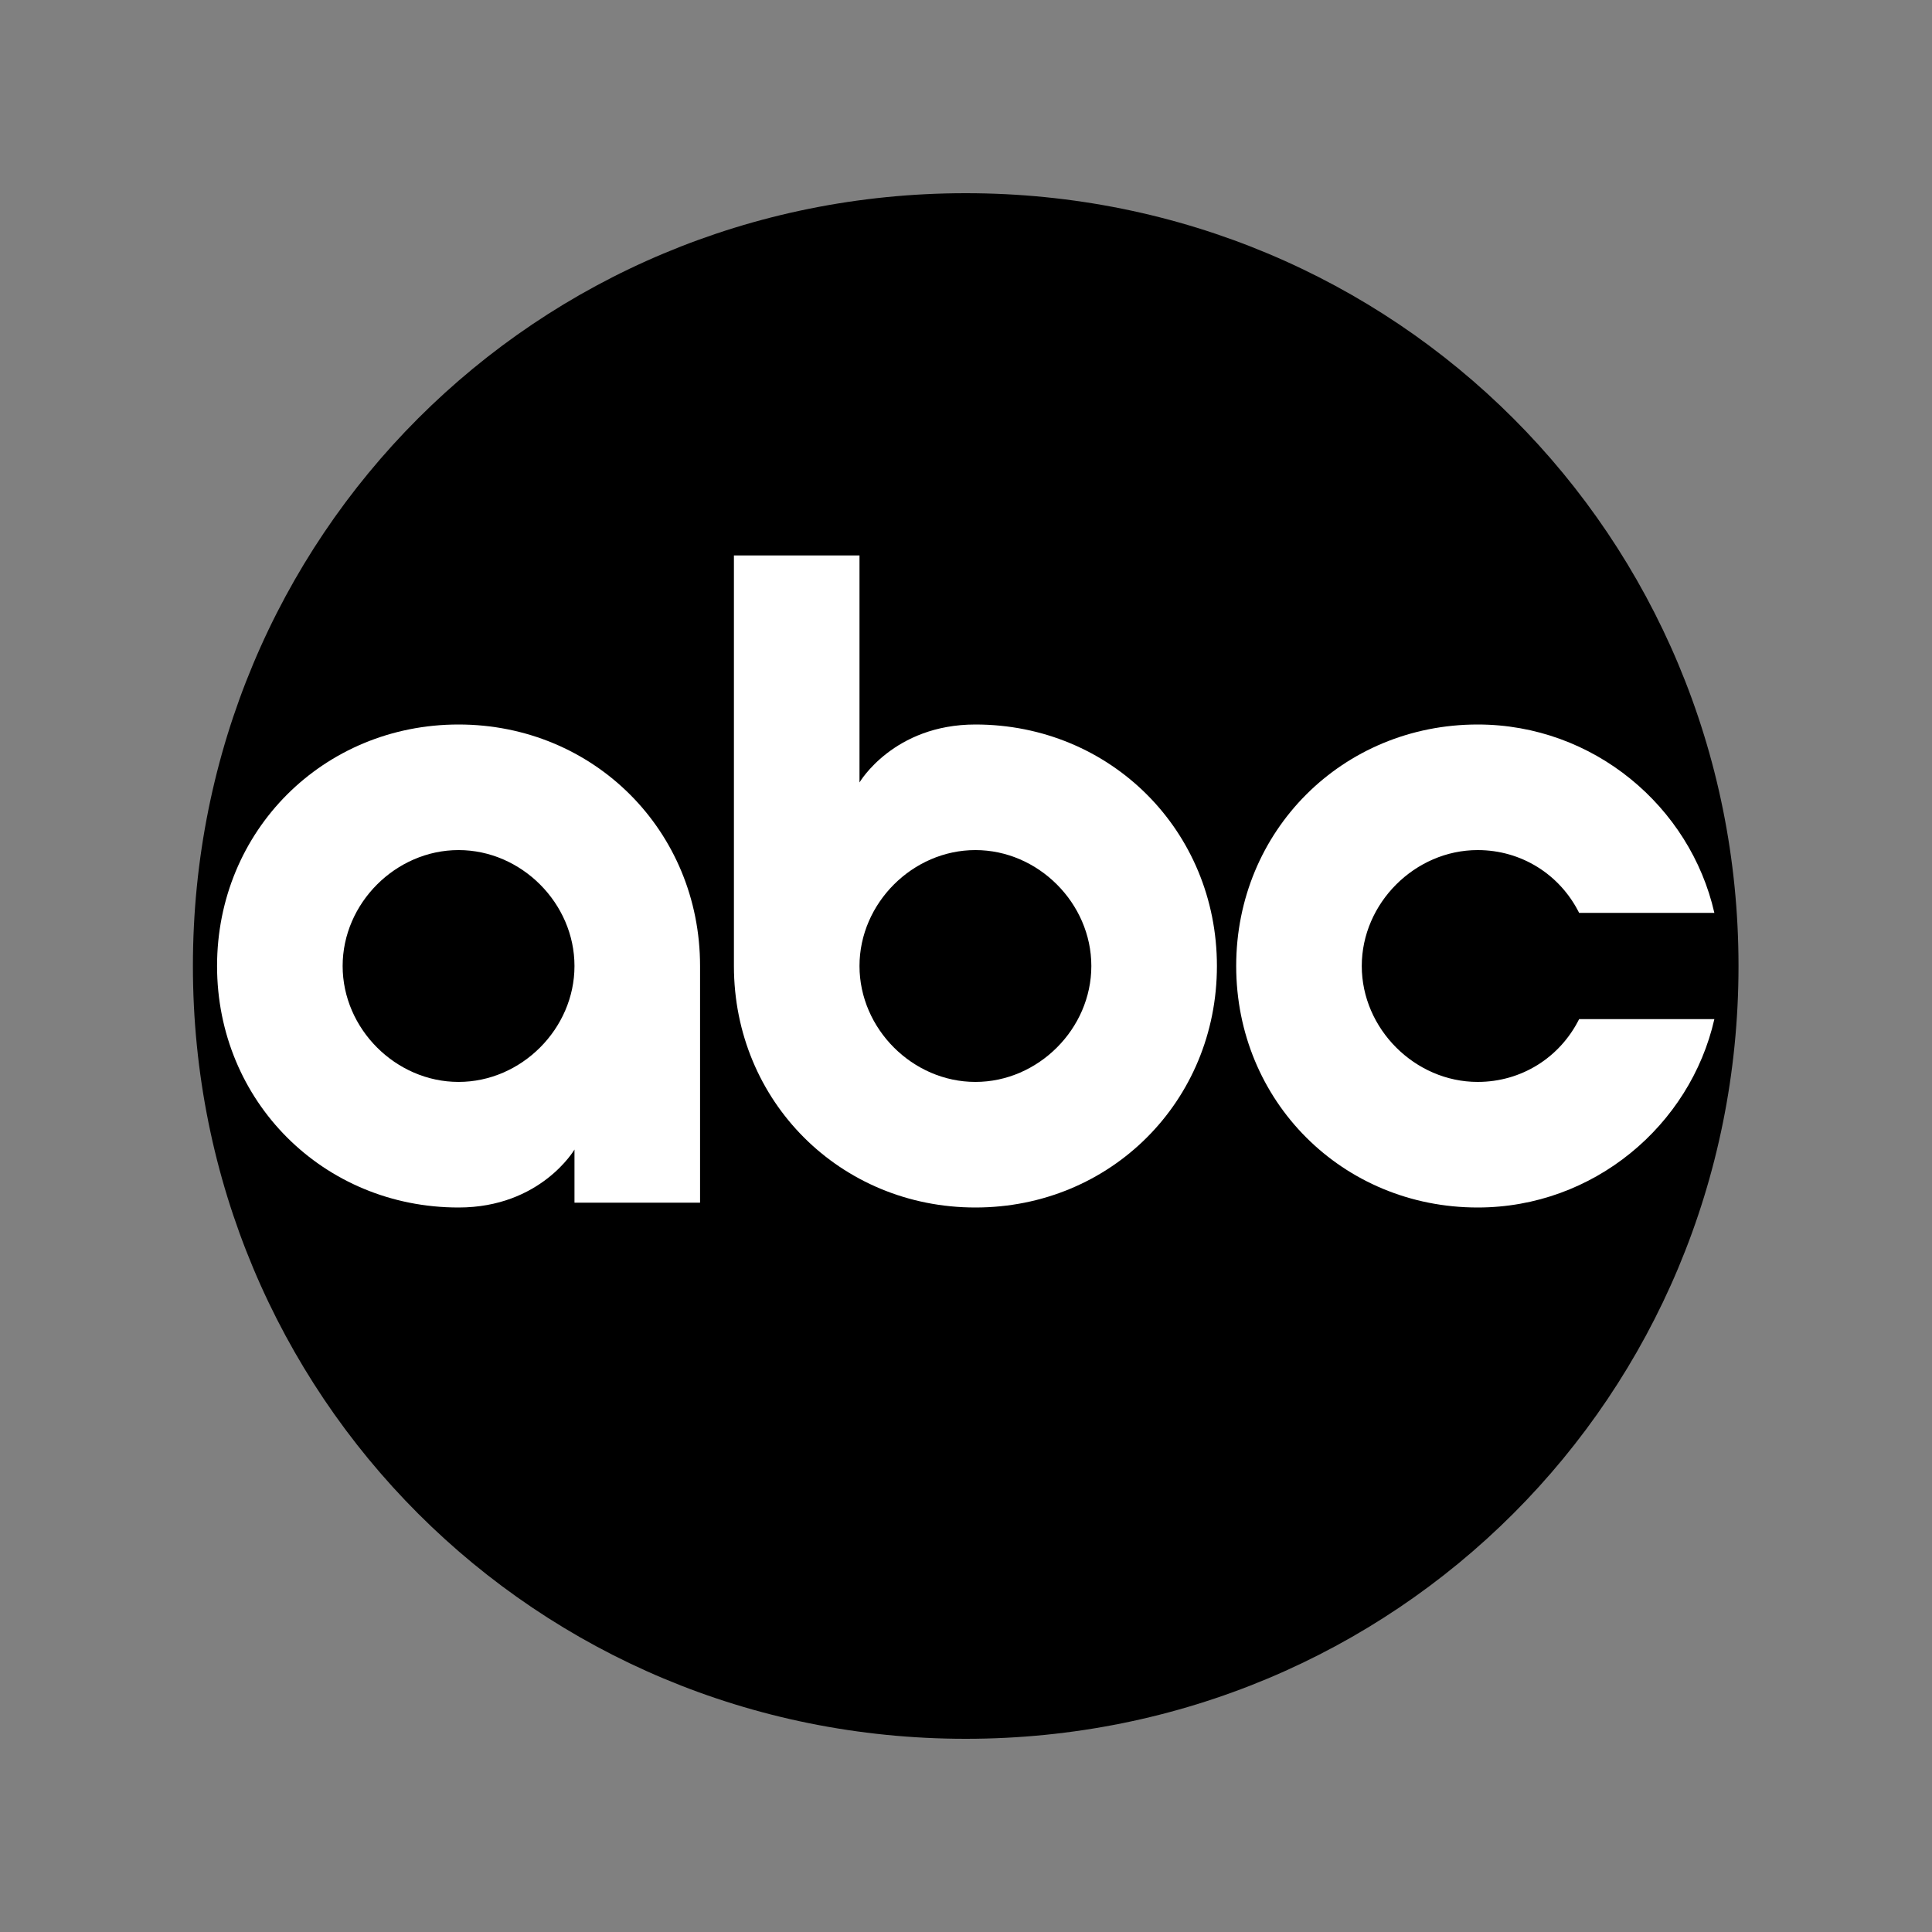
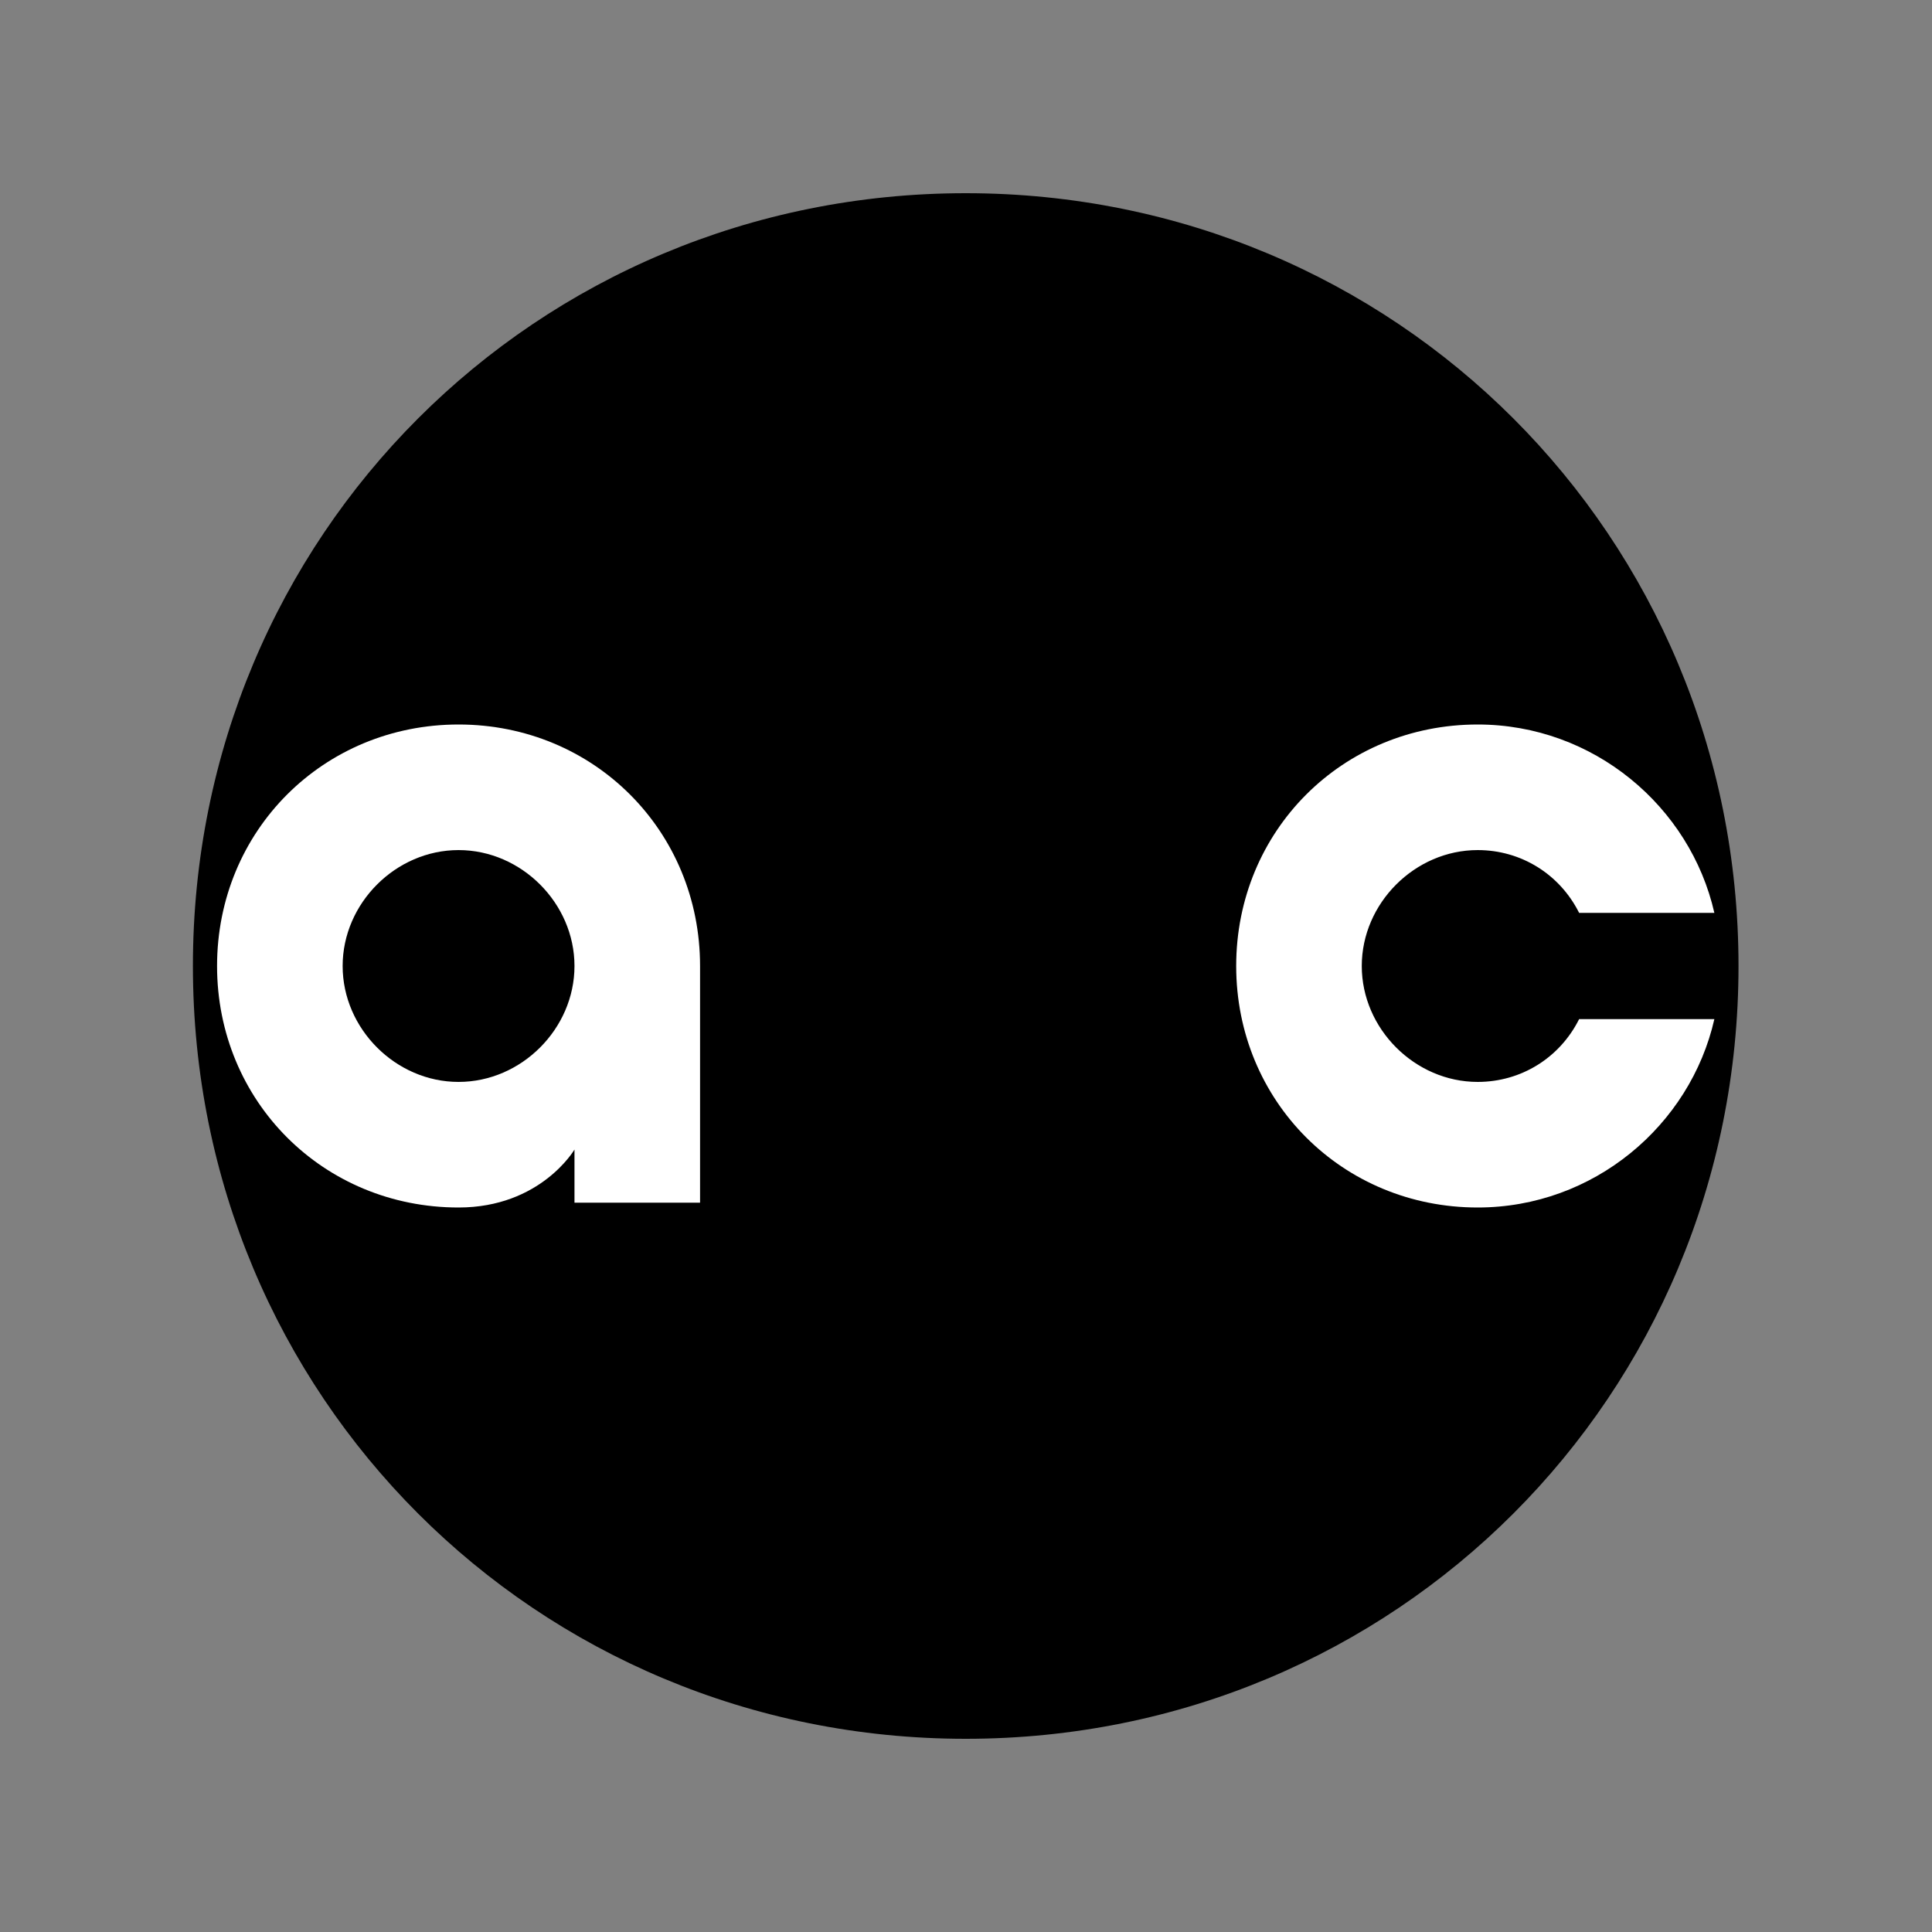
<svg xmlns="http://www.w3.org/2000/svg" fill="none" viewBox="0 0 40 40" height="40" width="40">
  <rect x="0" y="0" width="40" height="40" fill="#808080" stroke="none" />
  <path fill="black" d="M19.994 4C11.094 4 3.994 11.1 3.994 20C3.994 28.9 11.094 36 19.994 36C28.894 36 35.994 28.9 35.994 20C35.994 11.1 28.894 4 19.994 4Z" />
  <path fill="white" d="M9.494 15C6.694 15 4.494 17.2 4.494 20C4.494 22.8 6.694 25 9.494 25C11.194 25 11.894 23.8 11.894 23.8V24.9H14.494V20C14.494 17.2 12.294 15 9.494 15ZM9.494 17.6C10.794 17.6 11.894 18.7 11.894 20C11.894 21.3 10.794 22.4 9.494 22.4C8.194 22.4 7.094 21.3 7.094 20C7.094 18.7 8.194 17.6 9.494 17.6Z" />
-   <path fill="white" d="M15.195 11.5V20C15.195 22.8 17.395 25 20.195 25C22.995 25 25.195 22.8 25.195 20C25.195 17.2 22.995 15 20.195 15C18.495 15 17.795 16.2 17.795 16.2V11.5H15.195ZM20.195 17.6C21.495 17.6 22.595 18.7 22.595 20C22.595 21.3 21.495 22.4 20.195 22.4C18.895 22.4 17.795 21.3 17.795 20C17.795 18.7 18.895 17.6 20.195 17.6Z" />
  <path fill="white" d="M30.594 15C27.794 15 25.594 17.2 25.594 20C25.594 22.8 27.794 25 30.594 25C32.994 25 34.994 23.3 35.494 21.1H32.694C32.294 21.9 31.494 22.4 30.594 22.4C29.294 22.4 28.194 21.3 28.194 20C28.194 18.7 29.294 17.6 30.594 17.6C31.494 17.6 32.294 18.1 32.694 18.9H35.494C34.994 16.7 32.994 15 30.594 15Z" />
</svg>